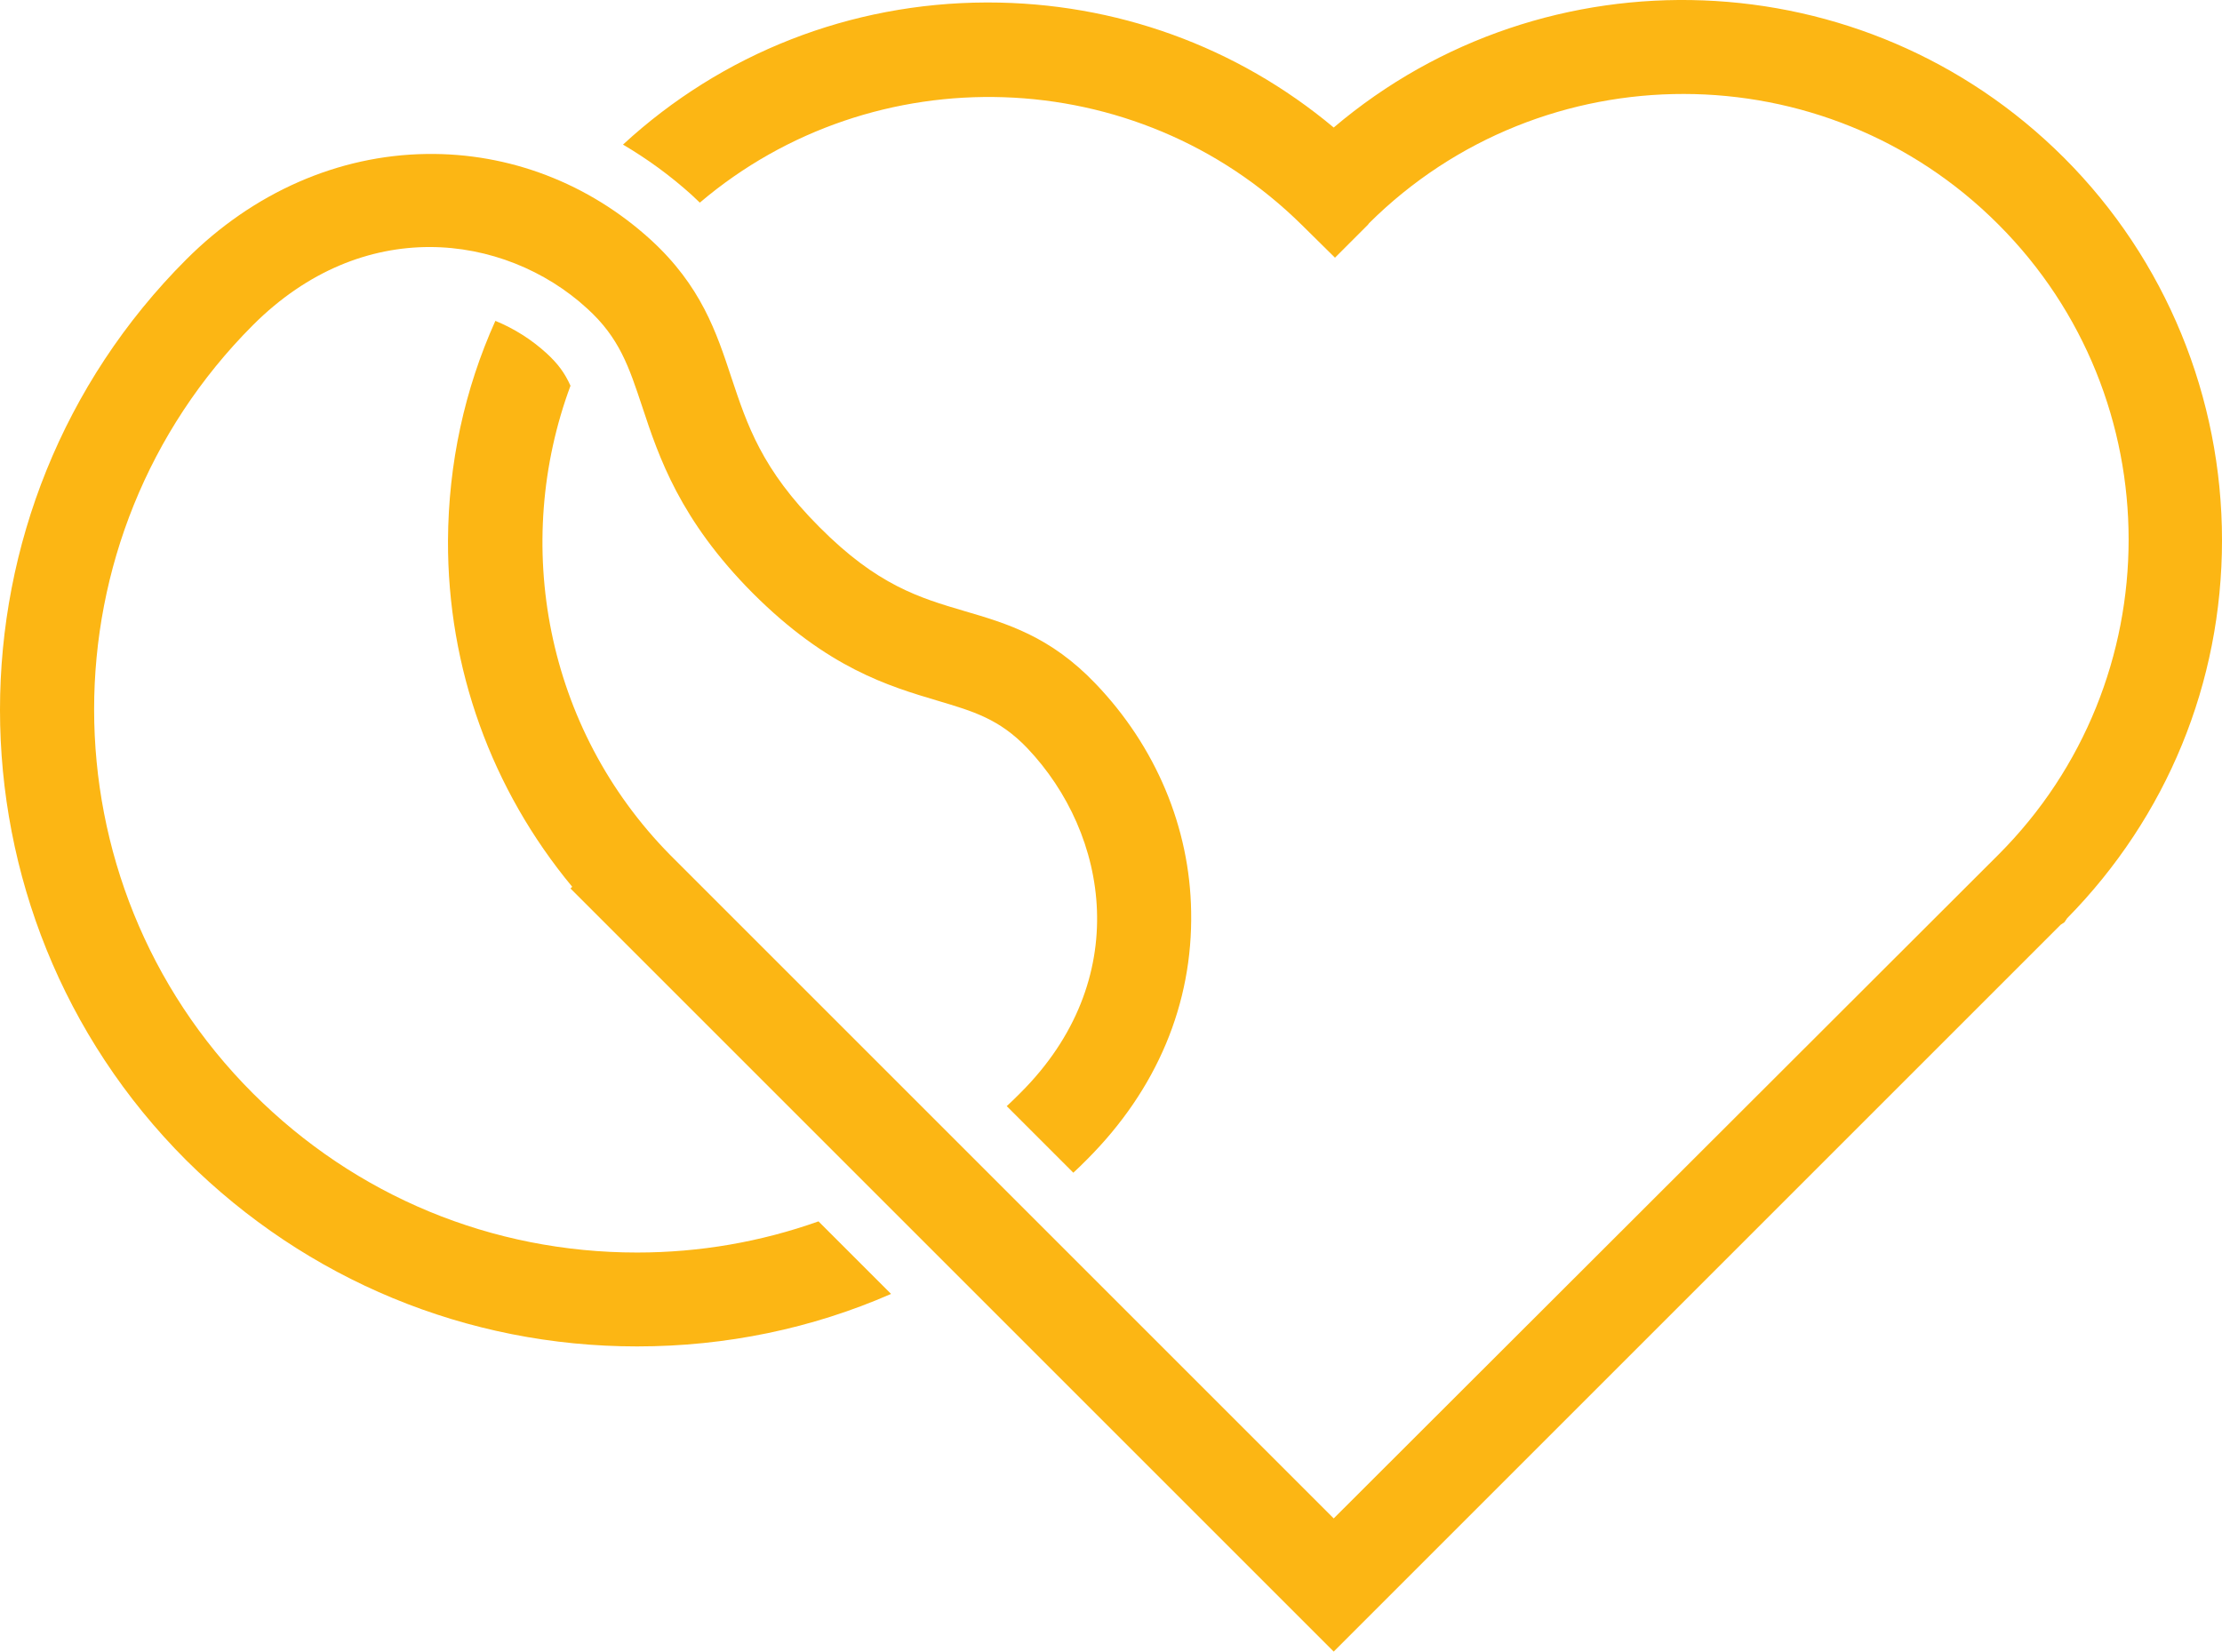
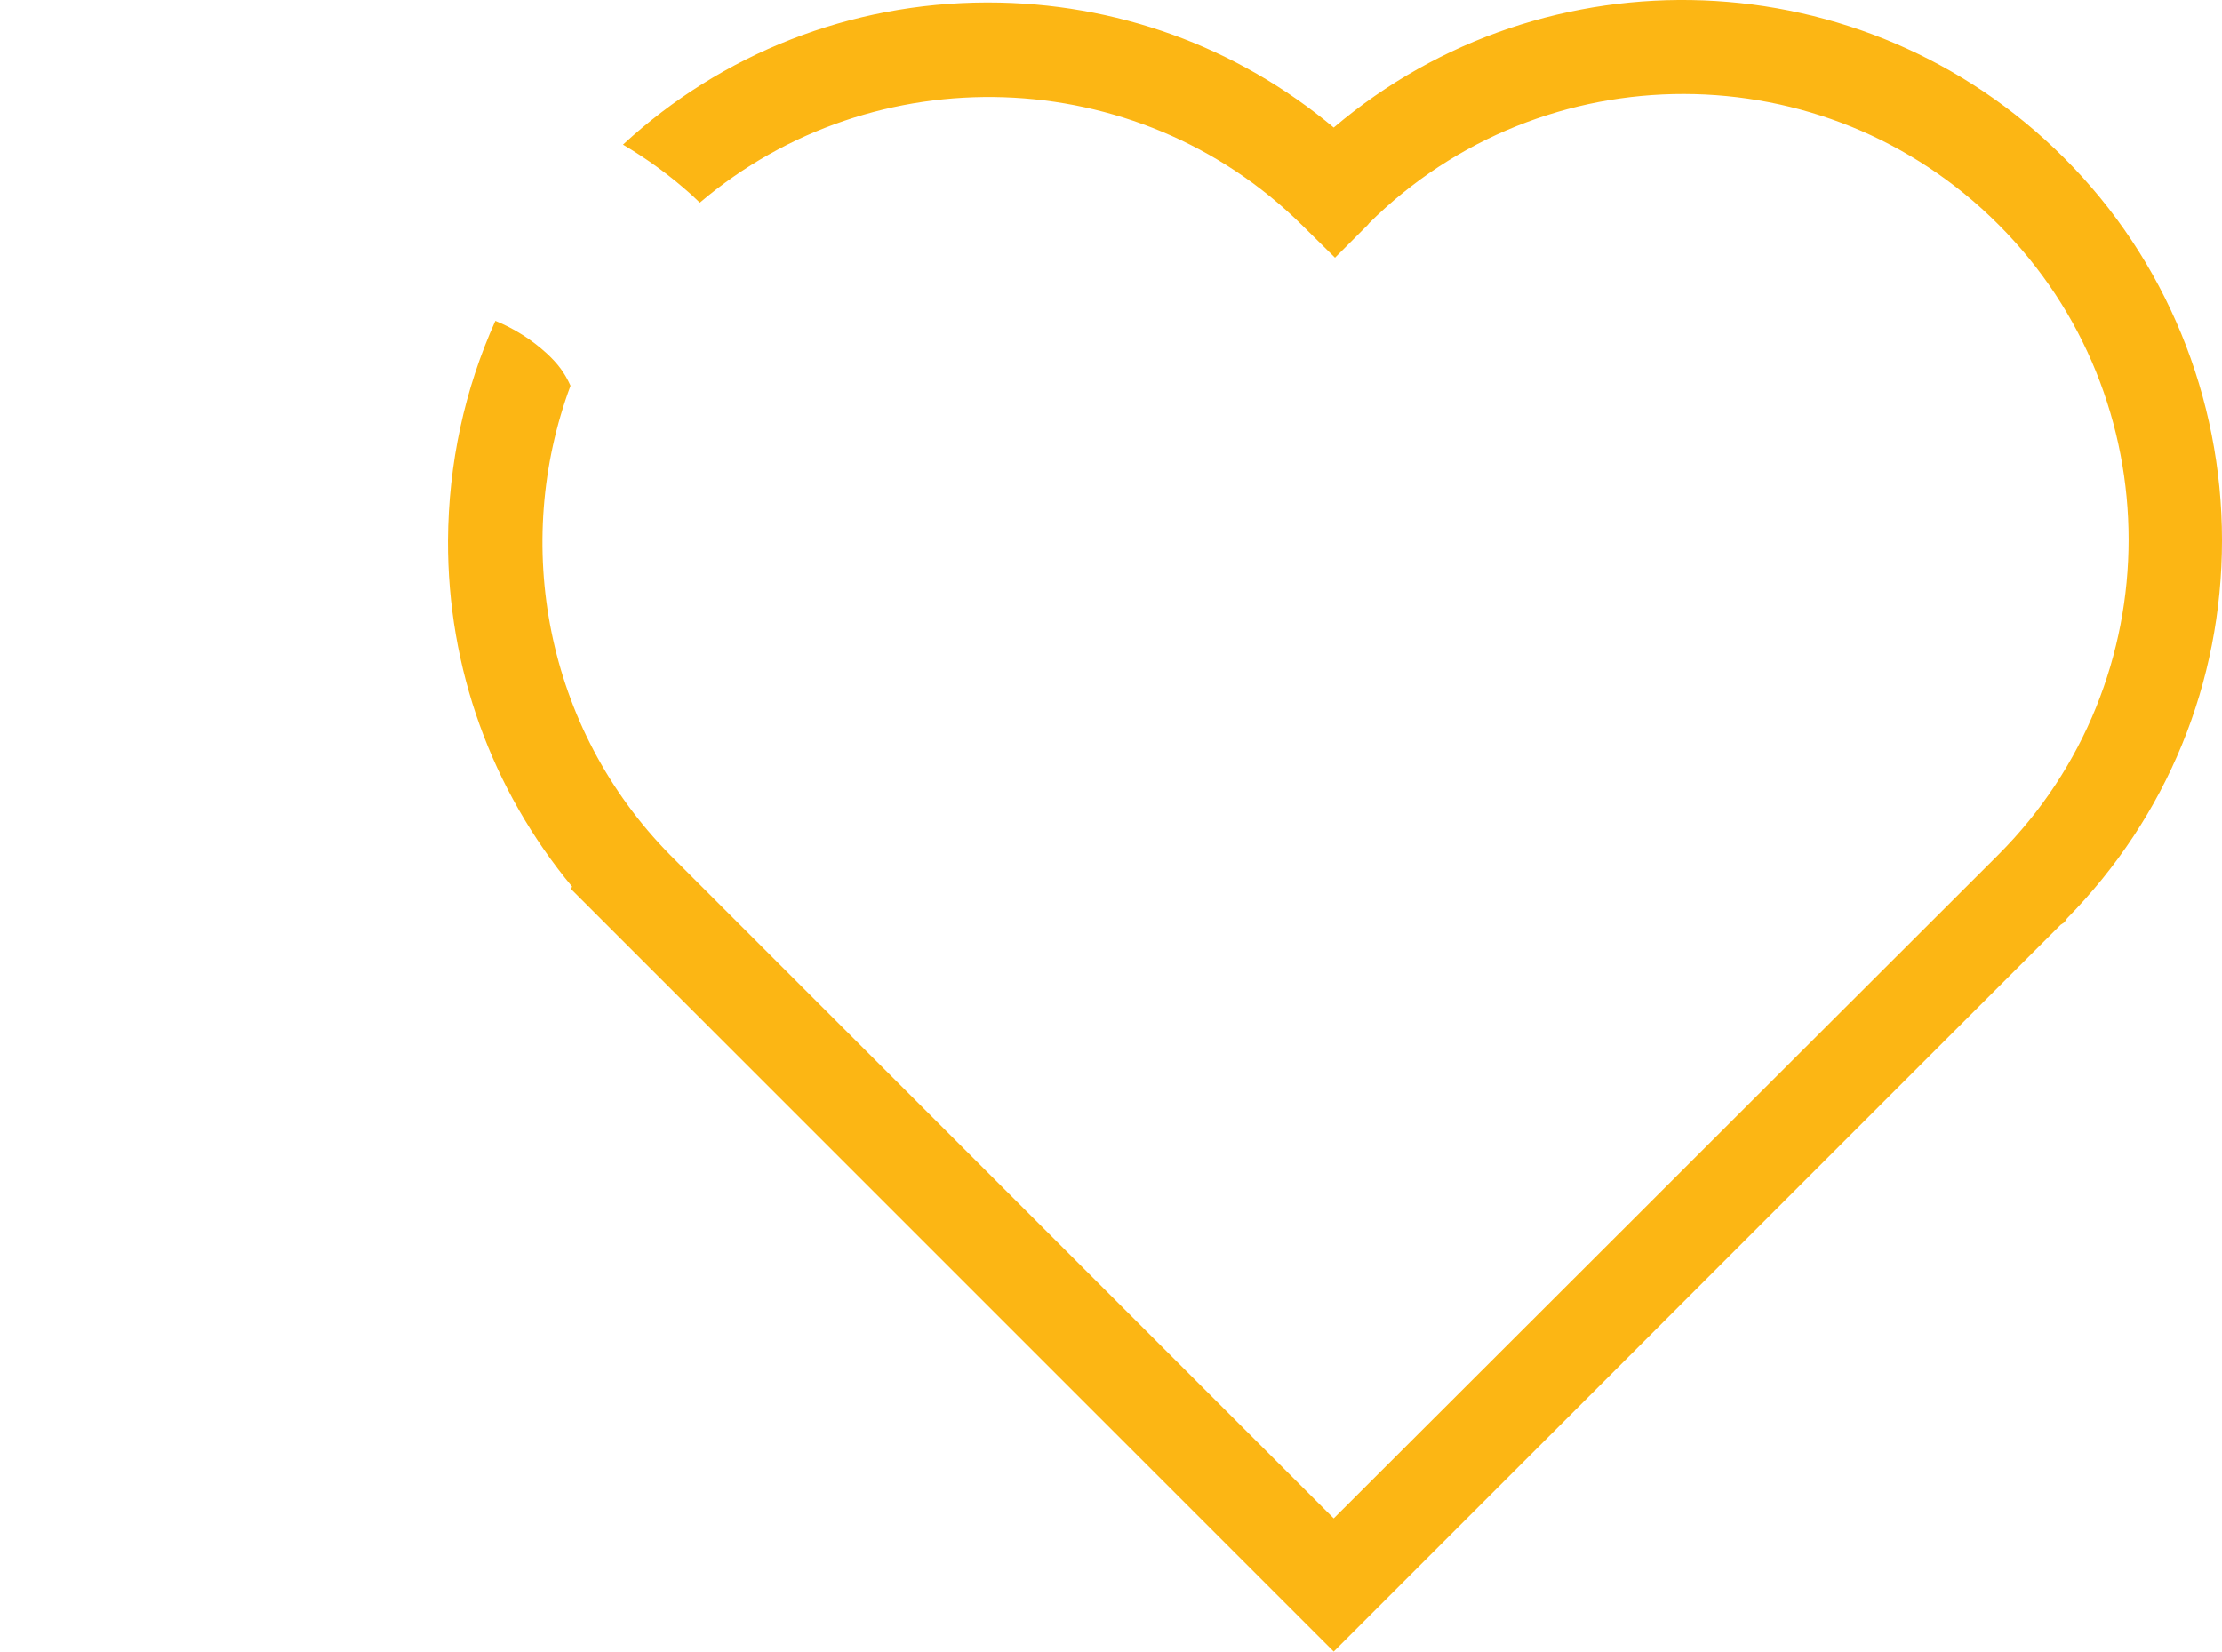
<svg xmlns="http://www.w3.org/2000/svg" viewBox="0 0 520.55 386.98">
-   <path fill="#fcb614" d="M256.65 160.18c-10.6-11.1-20.8-14.1-30.7-17-10.5-3.1-20.4-6-34-19.7-13.5-13.5-16.9-23.9-20.6-35-3.5-10.6-7.1-21.5-18.9-32.3-14.5-13.2-33.1-20.4-52.6-20.1-20.6.3-40.5 9-56.2 24.7-58.2 58.2-58.2 152.9 0 211.1 28.2 28 65.7 43.6 105.6 43.6 20.8 0 41-4.2 59.5-12.3l-17-17c-13.5 4.8-27.8 7.3-42.5 7.3-34 0-65.9-13.2-90-37.3-49.6-49.6-49.6-130.3 0-180 12.9-12.9 27.5-18.3 41.4-18.3s27.2 5.5 36.9 14.4c7.6 6.9 9.8 13.7 12.9 23 3.9 11.8 8.8 26.5 25.9 43.7 17.6 17.6 31.9 21.8 43.3 25.2 8.4 2.5 14.5 4.3 21 11.1 19.2 20.2 24.9 54.4-1.6 80.8-1.1 1.1-2.1 2.1-3.2 3.1l15.6 15.6c1.1-1 2.1-2 3.2-3.1 16.4-16.4 24.8-36.5 24.4-58.1-.3-19.7-8.3-38.7-22.4-53.4Z" />
  <path fill="#fcb614" d="M483.55 36.98c-46.8-46.8-121.5-49.2-171.1-7.1-22.7-19-51.1-29.3-81-29.3h-.4c-31.8.1-61.9 11.9-85.1 33.3 5.6 3.3 11 7.2 16.1 11.8.6.6 1.3 1.2 1.9 1.8 40.7-34.6 102.3-33 141 5.2l7.8 7.7 7.4-7.4.3-.3.3-.4c40.7-40.4 106.8-40.4 147.4.3 40.7 40.7 40.7 107 0 147.7l-155.7 155.5-153.4-153.4-2-2c-29.4-29.8-37.1-73.1-23.4-110-1.4-3.1-3-5.2-5.6-7.6-3.5-3.2-7.6-5.8-12-7.6-7.2 16-11 33.4-11.1 51.5-.1 29.9 10.2 58.3 29.1 81.1l-.4.4 178.8 178.8 170.3-170.3.9-.6.6-.9c23.4-23.8 36.3-55.2 36.3-88.6s-13.1-65.7-37-89.6Z" />
</svg>